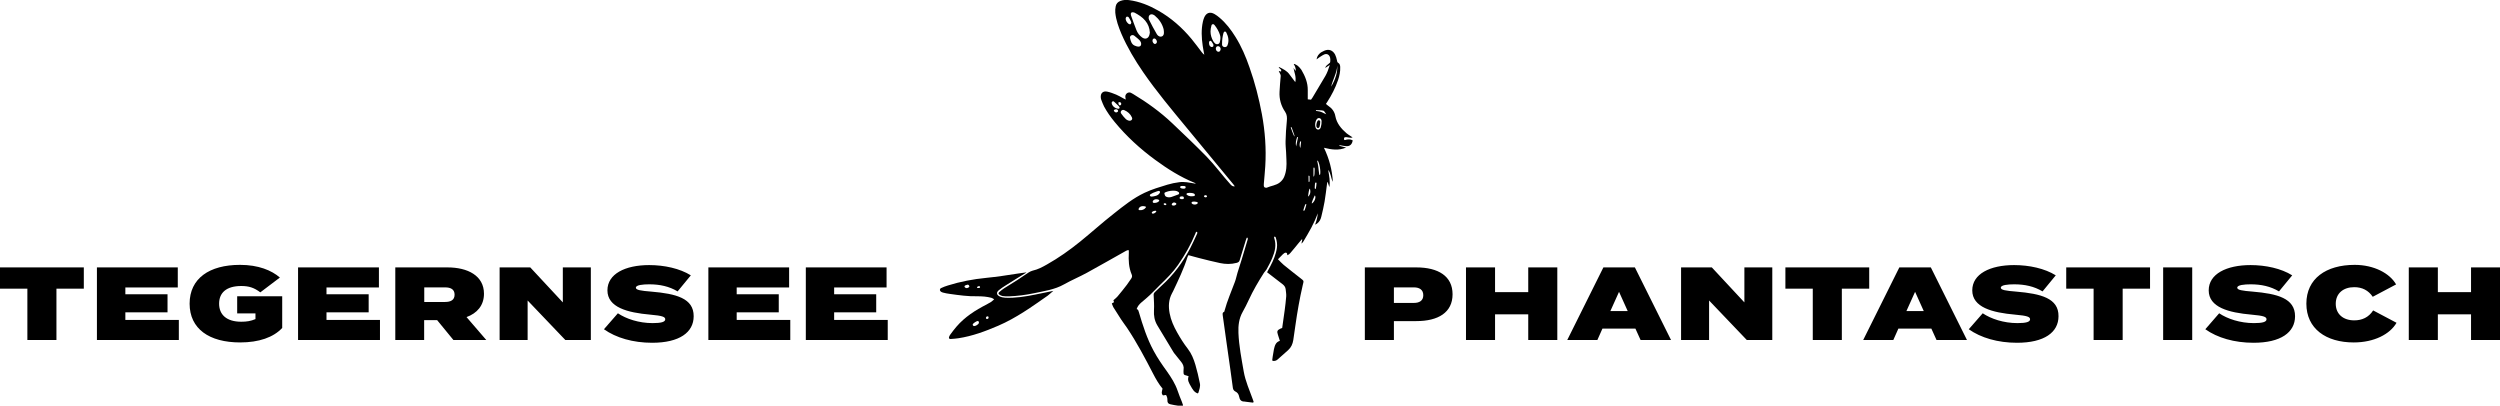
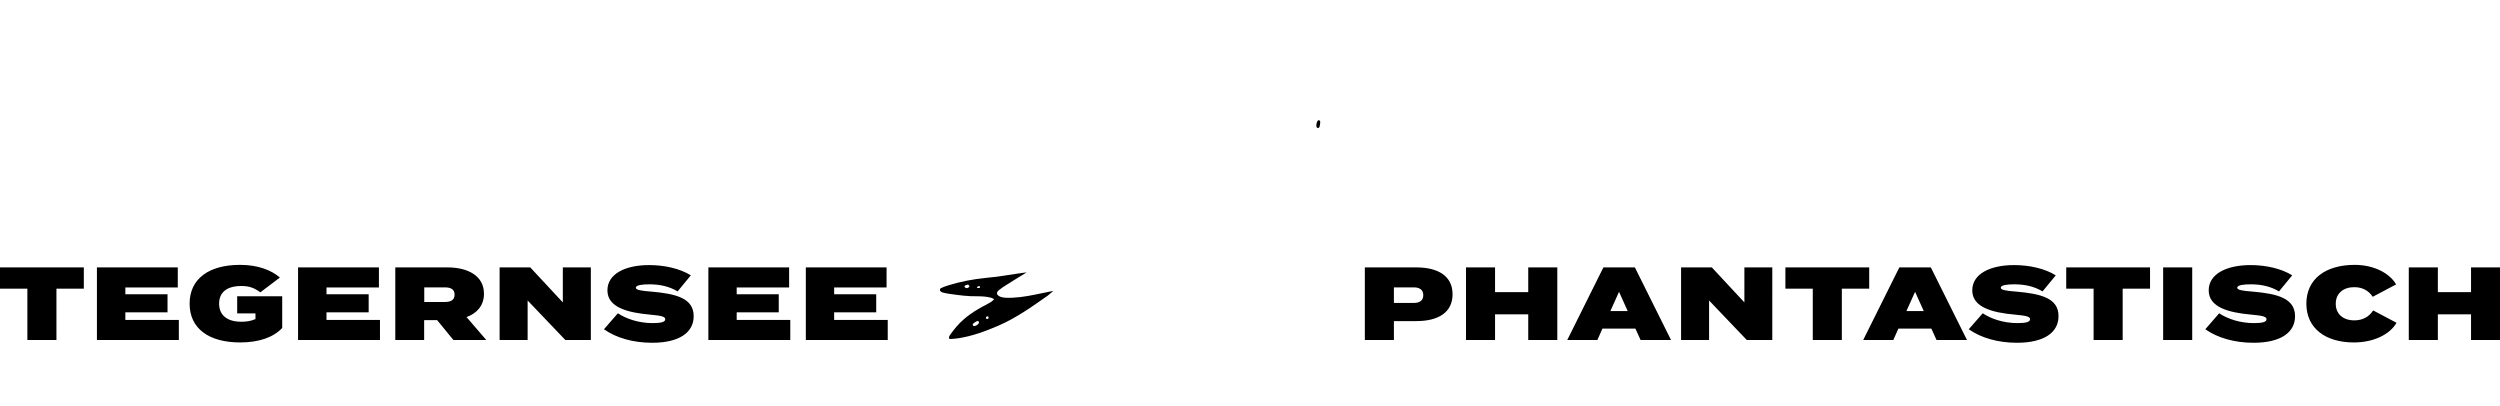
<svg xmlns="http://www.w3.org/2000/svg" version="1.1" id="Ebene_1" x="0px" y="0px" viewBox="0 0 2365.3 383.8" style="enable-background:new 0 0 2365.3 383.8;" xml:space="preserve">
  <g>
    <path d="M2337.9,253v23.4h-31.4V253H2279v68.7h27.5v-24.3h31.4v24.3h27.5V253H2337.9z M2227.4,303.1c-10.4,0-17.5-5.9-17.5-15.7   s7.1-15.7,17.5-15.7c7.5,0,13.4,3,17.5,9.1l22.1-11.7c-5.9-10.4-20.7-18.5-39.2-18.5c-27.1,0-45.7,13-45.7,36.7   s18.6,36.7,44.8,36.7c19.4,0,34.4-7.9,40.5-18.6l-22.1-11.7C2241,300.3,2234.8,303.1,2227.4,303.1 M2131.3,275.9   c-9.9-0.8-14.6-1.5-14.6-3.7c0-2.6,6.7-3.2,12.7-3.2c9.9,0,18.8,1.9,26.8,6.7l12.5-15.2c-10.4-6.5-25.1-9.7-39.4-9.7   c-22.8,0-39.6,8.4-39.6,23.9c0,16.1,18.9,21.1,40.6,23c11.5,1,14.1,2.1,14.1,4.4c0,2.5-3.8,3.6-11.9,3.6c-13.2,0-25.2-4.1-32.9-9.3   l-13.1,15.1c11.4,8.1,27.5,12.8,45.6,12.8c25.8,0,39.3-9.8,39.3-25.1C2171.4,282.2,2154.7,277.9,2131.3,275.9 M2074.1,253h-27.5   v68.7h27.5V253z M2034.2,253h-79.3v20.1h25.9v48.6h27.5v-48.6h25.9V253z M1907.6,275.9c-9.9-0.8-14.6-1.5-14.6-3.7   c0-2.6,6.7-3.2,12.7-3.2c9.9,0,18.8,1.9,26.8,6.7l12.5-15.2c-10.4-6.5-25.1-9.7-39.4-9.7c-22.8,0-39.6,8.4-39.6,23.9   c0,16.1,18.9,21.1,40.6,23c11.5,1,14.1,2.1,14.1,4.4c0,2.5-3.8,3.6-11.9,3.6c-13.2,0-25.2-4.1-32.9-9.3l-13.2,15.1   c11.4,8.1,27.5,12.8,45.6,12.8c25.8,0,39.3-9.8,39.3-25.1C1947.8,282.2,1931.1,277.9,1907.6,275.9 M1803.7,294.3l8.2-18.2l8.2,18.2   H1803.7z M1832.2,321.7h28.8l-34.2-68.7h-29.8l-34.2,68.7h28.5l4.8-10.8h31.2L1832.2,321.7z M1768.5,253h-79.3v20.1h25.9v48.6h27.5   v-48.6h25.9V253z M1650.4,253v33.1l-30.8-33.1h-29.1v68.7h26.5v-37.4l35.7,37.4h24.1V253H1650.4z M1523.6,294.3l8.2-18.2l8.2,18.2   H1523.6z M1552.2,321.7h28.8l-34.2-68.7H1517l-34.2,68.7h28.5l4.8-10.8h31.2L1552.2,321.7z M1445.9,253v23.4h-31.4V253H1387v68.7   h27.5v-24.3h31.4v24.3h27.5V253H1445.9z M1337.7,286.6h-18.9v-14.7h18.9c5.1,0,8.9,2.1,8.9,7.4   C1346.6,284.6,1342.8,286.6,1337.7,286.6 M1340,253h-48.7v68.7h27.5v-17.9h21.2c20.7,0,34.3-8.1,34.3-25.4   C1374.3,261.2,1360.7,253,1340,253" />
    <path d="M789.2,302.7v-7.2H829v-17.1h-39.8v-6.4h49.6v-19h-76.4v68.7h77.5v-19L789.2,302.7L789.2,302.7z M697,302.7v-7.2h39.8   v-17.1H697v-6.4h49.6v-19h-76.4v68.7h77.5v-19L697,302.7L697,302.7z M616.2,275.9c-9.9-0.8-14.6-1.5-14.6-3.7   c0-2.6,6.7-3.2,12.7-3.2c9.9,0,18.8,1.9,26.8,6.7l12.5-15.2c-10.4-6.5-25.1-9.7-39.4-9.7c-22.8,0-39.5,8.4-39.5,23.9   c0,16.1,18.9,21.1,40.6,23c11.5,1,14.1,2.1,14.1,4.4c0,2.5-3.8,3.6-11.9,3.6c-13.2,0-25.2-4.1-32.9-9.3l-13.2,15.1   c11.4,8.1,27.5,12.8,45.6,12.8c25.8,0,39.3-9.8,39.3-25.1C656.4,282.2,639.7,277.9,616.2,275.9 M532.5,253v33.1L501.7,253h-29v68.7   h26.5v-37.4l35.7,37.4H559V253H532.5z M401.4,271.9h19.7c5.3,0,9,1.8,9,6.9s-3.7,6.9-9,6.9h-19.7V271.9z M460.1,321.7l-18.7-21.7   c9.9-3.6,16.5-10.9,16.5-22.1c0-17.1-15.4-24.9-34.5-24.9h-49.4v68.7h27.3v-18.8h12.3l15.4,18.8L460.1,321.7L460.1,321.7z    M308.9,302.7v-7.2h39.9v-17.1h-39.9v-6.4h49.6v-19H282v68.7h77.5v-19L308.9,302.7L308.9,302.7z M267,280.3h-42.6v16.2h17.3v5.4   c-4.5,1.9-8.3,2.5-13.4,2.5c-14,0-21-6.7-21-17.1c0-10.2,6.7-16.7,21-16.7c7.3,0,12.1,1.6,18,6l18.5-14c-7.8-6.8-20.3-12-37.7-12   c-29.1,0-47.7,12.9-47.7,36.7s18.5,36.7,47.8,36.7c17.8,0,31.5-4.8,39.8-13.7L267,280.3L267,280.3z M118.6,302.7v-7.2h39.9v-17.1   h-39.9v-6.4h49.6v-19H91.7v68.7h77.5v-19L118.6,302.7L118.6,302.7z M79.3,253H0v20.1h25.9v48.6h27.5v-48.6h25.9V253z" />
  </g>
  <g>
    <g>
      <g>
        <path d="M971,257.9c-6.1,3.8-13.3,8.1-19.3,12c-2.3,1.4-4.5,2.9-6.6,4.6c-2.6,2.1-2.4,4.4,0.6,5.9c1.6,0.8,3.6,1.2,5.4,1.3     c9.6,0.4,19.1-1.1,28.4-3c5.5-1.1,11-2.2,17.1-3.5c-2.1,1.7-3.6,3.2-5.3,4.5c-15,10.5-29.9,21.2-46.9,28.5     c-12.1,5.2-24.4,9.8-37.5,11.8c-2.3,0.4-4.6,0.5-6.9,0.7c-0.5,0-1,0.1-1.5-0.1c-1.4-0.6-0.3-2.8,0.5-3.9c1.9-2.6,3.8-5.2,5.9-7.6     c7.9-9.2,17.9-15.6,28.5-21c1.4-0.7,2.8-1.5,4.2-2.4c0.9-0.6,1.8-1.4,3-2.5c-0.5-0.4-1.7-1.2-2.8-1.5c-2.1-0.5-4.2-0.9-6.3-1.1     c-2.3-0.2-4.6-0.3-7-0.3c-8.6,0.2-17.1-1-25.6-2.2c-2.3-0.3-4.6-0.7-6.8-1.3c-1-0.3-2-0.7-2.6-1.7c-0.5-0.9-0.1-2.1,0.8-2.5     c2.1-0.9,4.2-1.9,6.5-2.5c11.8-3.7,23.9-6,36.2-7.2c10.1-1,20.1-2.5,30.1-4.1c2.2-0.4,4.3-0.6,6.5-0.9     C970.3,257.8,971,257.7,971,257.9z M925,303.7c-1,0-4.2,2.1-4.6,3c-0.3,0.8,0.2,1.6,1.1,1.8c1.3,0.2,4.2-1.5,4.6-2.8     C926.4,304.6,925.9,303.7,925,303.7z M913.7,272.4c0.5,0.3,1,0.2,1.5,0.1c0.8-0.2,1.4-0.5,1.8-1.1c0.3-0.4,0-1.2-0.4-1.6     c-0.8-0.9-1.8-0.3-2.7,0c-0.8,0.2-1.6,0.7-1.3,1.6C912.7,271.8,913.2,272.1,913.7,272.4z M935.3,300.4c0.1-0.6-0.3-1.1-0.9-1.1     c-0.9,0-1.5,0.5-1.6,1.5c0,0.8,0.6,1,1,1C935,301.8,935.2,301.2,935.3,300.4z M924.4,272c0.2,0.7,0.8,0.5,1.5,0.5     c0.3,0,0.6,0,0.8-0.1c0.6-0.2,0.8-1.1,0.2-1.5C926.1,270.3,924.2,271.3,924.4,272z" />
        <path d="M1245.4,118.9c0-1,0.2-2,0.5-3c0.2-0.4,0.4-0.9,0.6-1.4c0.2-0.4,0.9-0.9,1.5-0.7c0.4,0.1,1.1,0.5,1.1,1.3     c0,1.7-0.2,3.4-0.7,5c-0.2,0.5-0.8,1.1-1.6,1C1245.5,120.9,1245.4,119.2,1245.4,118.9z" />
      </g>
-       <path d="M1272.5,132.5c-0.4,0.1-0.8-0.1-0.8-0.5l-0.1-1.1c0-0.5,0.3-0.9,0.8-1c2.4-0.6,4.7,1.1,7.3,0.1c-1-0.7-1.7-1.1-2.4-1.6    c-1.1-0.8-2.3-1.4-3.3-2.3c-5.1-4.4-9.3-9.3-10.6-16.2c-0.7-4.1-3.1-7.4-6.6-9.7c-0.8-0.5-1.5-1.2-2.3-1.9    c0.5-0.7,0.9-1.3,1.2-1.8c4.2-6.5,7.7-13.3,10.2-20.6c1.4-4.1,2.3-8.2,2.1-12.6c-0.1-1.5-0.4-2.9-1.7-3.7    c-1.2-0.6-1.2-1.6-1.4-2.6c-0.4-1.8-0.9-3.7-1.7-5.3c-2.2-4.2-6-5.6-10.3-3.7c-1.1,0.5-2.1,1-3.1,1.6c-2,1.5-3.7,3.3-4.2,6.6    c0.9-0.7,2.3-1.7,2.3-1.7s3.2-2.2,5-3c1.3-0.5,2.7-0.6,3.8,0.3c1.9,1.4,2.1,3.8,1.9,6.1c-0.1,0.5,0,1-0.3,1.4    c-0.3,0.4-0.9,0.7-1.3,1.1c-1.2,1-2.7,1.9-3.2,3.9c1.4-0.9,3.1-2.1,4.2-2.8c0.1,0.2-0.1,0.7-0.1,0.7c-1,3.3-2.2,6.6-3.9,9.6    c-4,6.9-8.2,13.7-12.2,20.5c-0.4,0.7-0.9,1.3-1.4,2c-1.2-0.1-2.2-0.2-3.1-0.3c0-3.1,0-5.9,0-8.7c0.1-7-2.5-13.3-6-19.2    c-0.9-1.4-2.1-2.6-3.4-3.8c-0.8-0.7-2.4-1.4-3-1.7s-1,0.1-0.7,0.4c0.4,0.4,2.2,3.6,1.6,6.1c-0.4-0.6-0.7-1-1-1.4    c-0.3-0.4-0.7-0.9-1-1.4c0.8,4.4,2.8,8.6,1.7,13.4c-1.9-2.6-3.8-4.9-5.5-7.3c-2.4-3.4-5.9-5-9.4-6.8c-0.2-0.1-0.7-0.2-0.8,0    c0.6,1.5,3.1,1.9,2.2,4.1c-0.7-0.1-1.9-0.6-2.1-0.4c-0.2,0.3,1.9,2.8,1.8,4.6c-0.5,5-0.8,10-1.1,14.9c-0.4,6.9,1.4,13.3,5.3,19    c1.8,2.7,1.9,5.5,1.6,8.6c-0.7,6.4-1,12.8-1.2,19.2c-0.1,3.5,0.3,7,0.5,10.4c0.1,2.3,0.2,4.6,0.3,6.9c0.3,5.7,0.1,11.2-2.2,16.6    c-0.9,2-2.2,3.6-3.9,5c-3.7,3-8.4,3.2-12.6,5.1c-0.2,0.1-0.3,0-0.5,0c-1.4,0-2.2-0.6-2.2-2.1c-0.1-0.8,0.1-1.6,0.1-2.4    c0.4-5.3,1-10.6,1.3-16c1-16.5-0.2-32.8-3.2-49.1c-2.8-15-6.6-29.8-11.7-44.2c-3.5-10.1-7.6-19.8-13.3-28.9    c-4.2-6.8-9-13.1-15.2-18.3c-1.4-1.2-2.9-2.3-4.6-3.3c-4.3-2.5-7.9-1.2-9.8,3.3c-0.5,1.2-0.9,2.5-1.2,3.8    c-1.7,7.6-1.3,15.3-0.2,22.9c0.4,2.9,1,5.7,1.5,8.5c-1-0.7-1.6-1.5-2.3-2.3c-3.3-4.3-6.4-8.6-9.8-12.7    c-8.9-10.7-19.3-19.9-31.5-26.8c-8.6-4.9-17.7-8.6-27.6-9.9c-2.8-0.4-5.5-0.2-8.2,0.8c-2.4,0.9-3.9,2.6-4.4,5    c-0.4,2-0.6,4.1-0.4,6.1c0.7,7,3.1,13.6,5.8,20c5.6,12.9,12.7,24.8,20.6,36.3c12.6,18.3,26.9,35.3,41,52.4    c14.8,17.9,29.6,35.9,44.4,53.8c0.5,0.6,0.9,1.2,1.3,1.8c-1.5,0.2-2.7-0.3-3.9-1.6c-7.5-8.2-15-18.5-22.8-26.5    c-10.6-10.8-21.5-21.2-32.5-31.6c-11.3-10.7-23.8-19.7-37.1-27.7c-0.7-0.4-1.5-0.9-2.2-1.2c-2.7-1-5.4,1.3-5.1,4.1    c0.1,0.7,0.2,1.4,0.4,2.4c-1-0.5-1.7-0.9-2.4-1.2c-2.2-1.2-4.3-2.5-6.7-3.5c-2.7-1.1-5.5-2.2-8.4-2.8c-4.1-0.9-6.6,1.6-6.1,5.8    c0.1,0.7,0.2,1.4,0.5,2.1c0.8,2.1,1.6,4.2,2.6,6.2c2.8,5.2,6.2,10,10,14.6c11.2,13.6,24.1,25.4,38.3,35.8    c11.7,8.6,23.9,16.3,37.4,21.8c0.4,0.2,0.7,0.4,1.1,0.6c-0.5,0.2-0.9,0.1-1.4,0c-4.8-0.8-9.5-1.9-14.4-1.2    c-3.7,0.5-7.4,1.2-11,2.3c-7.3,2.2-14.7,4.4-21.7,7.7c-10.8,5.1-20,12.5-29.2,19.8c-10.9,8.5-21.2,17.9-32,26.6    c-9.8,7.9-20.1,15.2-31.1,21.4c-4.6,2.6-8.5,4.7-13.7,5.9c-1,0.2-2.8,1.1-3.7,1.7c-3.7,2.4-7.2,4.9-10.9,7.3    c-4.1,2.6-8.2,5.1-12.3,7.7c-1.6,1.1-3.2,2.3-4.6,3.6c-1,0.9-0.9,1.6,0.2,2.4c0.9,0.6,1.9,1.1,2.9,1.3c2,0.3,4.1,0.4,6.1,0.3    c7.9-0.3,15.7-1.3,23.4-2.9c9.8-2.1,19.8-3.4,28.8-8.5c7.1-4,14.6-7.1,21.7-11c12.4-6.8,24.6-13.8,36.9-20.7    c0.7-0.4,1.5-0.5,2.3-0.8c0.2,0.6,0.3,0.9,0.3,1.1c0,0.5,0,1.1,0,1.6c-0.4,7-0.1,13.9,2.7,20.5c0.6,1.4,0.4,2.6-0.4,3.8    c-1.4,2-2.7,4-4.1,5.9c-2.9,3.7-5.8,7.5-8.9,11.1c-1.1,1.3-2.6,2.4-3.9,3.6c0.2,0.7,0.4,1.3,0.6,1.8c-0.7,0.4-1.3,0.8-2.1,1.2    c0.5,1.2,0.8,2.4,1.4,3.5c2.4,3.9,4.8,7.7,7.3,11.5c1.8,2.8,3.9,5.4,5.7,8.1c9.3,13.9,17.1,28.7,24.8,43.6    c2.5,4.8,5.2,9.6,8.8,13.9c-0.4,2.1-1.6,4.4,0.4,6.4l2.9-0.4c1,1.6,1.4,3.3,1.3,5c-0.1,2.2,0.8,3.4,2.8,3.8c2.3,0.5,4.7,1,7.1,1.3    c1.3,0.2,2.6,0.2,4.1,0.3c0.5,0,0.9-0.5,0.7-1c-0.4-1.1-0.6-2-1-2.9c-1.4-3.4-2.8-6.9-4-10.4c-2.3-6.8-6.1-12.7-10.2-18.5    c-4.5-6.2-8.9-12.6-12.5-19.3c-6.3-11.6-10.3-24.1-14-36.7c-0.4-1.2-0.5-2.5-2.1-2.9c0.9-2.6,2.4-4.4,4.2-6    c2.8-2.4,5.8-4.8,8.5-7.4c3.2-3,6.2-6.2,9.3-9.3c6.2-6,12.3-12,17.2-19.1c6.5-9.4,12.1-19.2,16.4-29.7c0.3-0.7,0.3-1.7,1.5-1.6    c0.7,1,0.1,1.9-0.3,2.7c-2,4.3-3.9,8.6-6.1,12.8c-7,13.4-15.8,25.3-27,35.4c-2.2,2-4.3,4.1-6.4,6.1c-0.9,0.9-1.3,1.7-1.2,3    c0.2,4.7,0.6,9.5,0.3,14.2c-0.3,5.2,0.5,9.9,3.2,14.4c5.1,8.4,10.1,16.8,15.2,25.2c0.2,0.3,0.4,0.6,0.6,0.9    c2.2,2.9,4.7,5.7,6.9,8.6c1.6,2.1,2.6,4.4,2.1,7.2c-0.2,1,0,2.1,0,3.2c0,1.2,0.6,1.7,1.7,2c1.1,0.2,2.1,0.7,3.1,1    c-1.5,3.8,0.5,6.6,2,9.3c1.5,2.6,2.9,5.5,6.2,6.8c0.4,0.2,0.8,0,1-0.5c0.9-3.1,2.1-6,1.4-9c-1.2-5.9-2.5-11.7-4.2-17.4    c-1.6-5.4-3.7-10.7-7.2-15.2c-3.8-4.9-7.1-10.1-10.1-15.5c-3.2-5.7-5.9-11.6-7.1-18.1c-1.2-6.5-1-12.8,2.2-18.8    c0.4-0.7,0.8-1.4,1.1-2.1c5-10.6,10.1-21.1,13.6-32.3c0.2-0.6,0.5-1.1,0.9-1.8c3.4,0.9,6.6,1.9,9.9,2.7c6.7,1.7,13.3,3.4,20,4.8    c5.2,1.1,10.4,1.2,15.7-0.2c1.5-0.4,2.5-1,2.9-2.6c1.9-6.3,3.9-12.6,5.8-18.9c0.4-1,0.3-1.1,0.8-2.1c0.3-0.8,1.4,0,1,1.3    c-1.9,6.2-3.7,12.5-5.6,18.7c-1.3,4.4-2.8,8.7-4.1,13c-0.9,2.9-1.4,5.9-2.5,8.7c-3.3,9-7.2,17.7-9.7,27c-0.1,0.4-0.2,1.1-0.4,1.2    c-2,0.8-1.4,2.4-1.3,3.8c1.2,8.4,2.3,16.8,3.5,25.1c1.2,8.6,2.4,17.3,3.7,26c0.8,5.6,1.6,11.3,2.3,16.9c0.2,1.7,1,2.9,2.4,3.6    c2.1,1,3.2,2.7,3.6,5c0.5,2.8,1.9,4.6,5,4.5c0.4,0,0.9,0.1,1.3,0.2c2.1,0.2,4.2,0.5,6.5,0.8c0.5,0.1,1-0.5,0.8-1    c-0.3-0.8-0.5-1.4-0.7-2c-3.1-8.7-7-17.2-8.6-26.4c-2.1-12.1-4.5-24.2-5-36.5c-0.3-7,0.5-13.7,4-19.9c2.1-3.7,4-7.5,5.8-11.4    c4.1-8.9,9.1-17.4,14.4-25.7c0.7-1.1,1.8-2,2.4-3.1c1.9-3.5,3.9-7.1,5.4-10.8c2.5-6,4.1-12.2,1.9-18.7c-0.2-0.5-0.4-1.5,0.3-1.5    s0.9,0.4,1.1,0.8c1,3.2,1.6,6.4,1.1,9.8c-0.9,6.2-3.3,11.8-6.2,17.3c-1.1,1.9-2.1,3.9-3.1,5.8c0.3,0.3,0.6,0.5,0.8,0.6    c4.7,3.6,9.3,7.2,14,10.8c1.5,1.2,2.6,2.7,2.8,4.7c0.2,2.3,0.7,4.6,0.5,6.9c-0.3,4.3-0.9,8.5-1.4,12.7c-0.8,5.6-1.6,11.3-2.4,17    c-0.6,0.3-1.2,0.5-1.8,0.7c-2.9,1.4-3.3,2.5-2.3,5.5c0.7,1.9,1.2,3.9,1.9,6c-4,1.2-4.8,4.6-5.6,7.9c-0.5,2.4-0.8,4.7-1.2,7.1    c-0.2,1-0.3,2-0.4,3.1c-0.1,0.5,0.3,0.8,0.8,0.9c1.8,0.1,3.1-0.3,4.4-1.5c3.3-2.9,6.6-5.8,9.8-8.7c2.9-2.6,4.3-5.8,4.9-9.6    c0.7-4.6,1.4-9.2,2-13.8c1.8-12.7,4-25.4,6.9-37.9c1.1-4.8,1.5-3.9-2.5-7.1c-5.2-4.1-10.4-8.1-15.5-12.3c-1.9-1.6-3.5-3.4-5.4-5.3    c1.7-1.8,3.2-3.3,4.7-4.8c1.8-1.8,4.3-2.4,4.1,1c1.8-0.8,2.3-1.4,2.9-2.1c2.7-3.1,5.2-6.2,7.8-9.4c0.9-1.1,1.8-2.2,2.8-3.3    c0.4-0.5,0.7-0.3,0.7,0.1c-0.2,1.2-0.5,2.4-0.8,3.6c0.7-0.2,1.7-1.8,2-2.2c5.3-8.9,9.9-16.5,13.4-26.4c-0.1,3.6-1.1,7-2.5,10.8    c0.9-0.5,1.4-0.7,1.8-1c2.6-2,3.6-4.3,4.2-7c1.1-4.6,2.2-9.2,3-13.9c0.9-5.5,1.6-11.1,2.3-16.7c0.2-1.9,0.4-1.8,0.6-1.8    c0.6,1.8,1.1,3.3,1.6,4.8c1-5.4-0.2-10.6-1.1-16.3c2.8,3.6,2.5,7.9,4.4,11.3c-0.6-11.2-3.4-21.8-8.4-32.2c7.1,1.7,13.8,2.9,21-0.2    c-2.7-0.7-4.2-1-6.3-1.6c-0.5-0.9,0.3-0.6,1.1-0.5c1.7,0.3,3.5,0.7,5.3,0.8c3.5,0.2,5.6-1.8,6.1-5.5    C1277.5,131.5,1275.1,131.7,1272.5,132.5z M1265.2,62c0.4,6-1.5,12.9-5.8,20C1260.6,76.4,1265.2,68,1265.2,62z M1065.1,18.5    c-0.2-0.9,0-1.8,0.5-2.4c0.1-0.1,0.3-0.3,0.4-0.3c0.5-0.2,1.6,0.1,1.8,0.5c1,1.4,1.9,3,2.5,4.6c0.2,0.5-0.2,1.6-0.7,2    c-0.3,0.3-1.4,0-1.9-0.4C1066.5,21.5,1065.5,20.3,1065.1,18.5z M1078.7,43.7c-0.9,0.6-2.4,0.7-5.3-0.6c-2.9-1.3-3.7-4.6-4.2-6.9    c-0.1-0.4-0.2-0.8-0.1-1.1c0.4-1.8,2.6-2.5,4.1-1.3c1.9,1.5,4.6,3.7,5.5,4.9C1080.1,40.7,1080,42.8,1078.7,43.7z M1087.5,32.9    c-0.9,3.6-4,4.7-7,2.5c-2.4-1.8-4.2-4.1-5.3-6.9c-1.8-4.5-3.4-9-5-13.5c-0.2-0.5-0.3-1-0.3-1.6c-0.1-1.1,0.5-1.7,1.5-1.8    c0.7,0,1.4,0.1,2.1,0.4c3.7,2,7.3,4.2,10,7.5c2.7,3.2,4.2,7,4.4,11.4C1087.7,31.5,1087.7,32.2,1087.5,32.9z M1092.7,41.6    c-1.2,0-2.5-1.8-2.3-3.4c0.1-1.1,0.9-1.9,1.9-1.8c1.1,0.1,2.3,1.9,2.3,3.2C1094.5,40.8,1093.6,41.6,1092.7,41.6z M1099.2,34.5    c-1.4,0.6-3.4-0.1-4.6-2c-2.7-4.5-5.1-9.2-7.5-13.9c-0.3-0.7-0.4-1.6-0.3-2.4c0.2-2,1.9-3.1,3.8-2.5c0.7,0.2,1.3,0.6,1.9,1    c4.1,3.4,7,7.6,8.4,12.8c0.2,0.9,0.2,1.8,0.3,2.6C1101.3,32,1101.1,33.7,1099.2,34.5z M1147.6,44.2c-0.4,0.3-1.4,0.4-1.9,0.1    c-1.4-0.7-1.8-2.1-1.8-3.8c0-0.2,0-0.7,0.2-1.1c0.4-1,1.4-1.1,2.1-0.2c0.7,1,1.4,2.1,1.9,3.2C1148.1,42.9,1148,44,1147.6,44.2z     M1147.9,39c-1.6-2.8-2.6-5.9-2.6-9.2c0-2.1,0.4-3.6,0.8-5.3c0.2-1.3,0.8-1.5,1.4-1.6c0.7-0.1,1.4,0.4,1.7,0.9    c2.2,2.8,4,5.9,5.1,9.4c0.7,2.2,0.3,4.4-0.2,6.6c-0.4,2-2.8,2.7-4.5,1.3C1148.9,40.5,1148.4,39.7,1147.9,39z M1152.8,49    c-1.3,0-2.5-1.4-2.5-2.9c0-1.5,0.9-2.5,2.2-2.4c1.3,0,2.3,1.2,2.4,2.7C1154.8,47.9,1153.9,49.1,1152.8,49z M1161.4,42.7    c0,0.1-0.1,0.2-0.1,0.3c-0.5,1.2-1.7,1.8-3.1,1.5c-1.3-0.3-2-1.2-2-2.5c0-1.9,0.1-3.7,0.3-5.6c0.2-1.7,0.6-3.3,1-5    c0.2-0.6,0.6-1.5,1.1-1.5c1.2-0.1,1.4,0.4,1.7,1C1162.2,34.6,1163,38.8,1161.4,42.7z M1057.3,105.9c-0.3,0.2-0.7,0.4-1.1,0.5    c-1.2,0.1-2.6-1.3-2.3-2.1c0.2-0.5,1.1-0.8,1.7-0.9c1-0.1,1.8,0.3,2.1,1C1058,105,1057.8,105.6,1057.3,105.9z M1058.2,102.9    c-2.9-0.2-5.4-2.1-6.2-4.5c-0.3-0.9-0.4-1.8,0.5-2.4c0.9-0.6,1.5,0.1,2.1,0.7c1.2,1.1,2.4,2.2,3.5,3.3c0.5,0.5,1,1.1,1.2,1.8    C1059.3,102.4,1058.8,102.9,1058.2,102.9z M1058.1,97.4c0-0.4,0.3-0.8,0.8-0.8c1.5,0.2,2,0.6,1.9,1.7c0,0.8-0.4,1.4-1.3,1.4    C1058.7,99.7,1058.3,98.9,1058.1,97.4z M1069.7,114.1c-0.7,0.2-1.5,0.2-2.2-0.1s-1.6-0.6-2.2-1.2c-1.7-1.6-3.1-3.4-4.4-5.2    c-0.6-0.8-0.8-1.8-0.1-2.7c0.8-1,1.9-1.1,2.9-0.7c3.2,1.4,5.8,3.6,7.2,6.8C1071.6,112.4,1071.1,113.6,1069.7,114.1z M1084.1,196.3    c-1.3,1.9-3.7,2.9-6.2,2.5c-0.5-0.1-0.8-0.6-0.7-1c0.7-2.4,3.4-3.4,6.5-2.4C1084.2,195.5,1084.4,195.9,1084.1,196.3z     M1093.8,200.5c-1,1.1-2.4,1.8-3.3,1.6c-0.7-0.1-1-0.9-0.6-1.4c0.5-0.7,2-1.3,3.4-1.3C1093.8,199.3,1094.2,200,1093.8,200.5z     M1096.6,190.3c-1.3,1.4-3,1.7-4.8,1.7c-1.1,0-1.5-1-1-1.9c1.1-1.7,3.6-2.1,5.5-1.1C1096.8,189.3,1096.9,189.9,1096.6,190.3z     M1097.4,182.3c-0.9,1.7-2.4,2.7-4.3,3.1c-1.2,0.3-2.4,0.6-3.7,0.6c-0.7,0-1.3-0.4-1.4-0.8c-0.2-0.4-0.1-1.1,0.6-1.5    c1.5-0.9,3.1-1.7,4.8-2.2c0.9-0.3,1.9-0.8,2.9-0.9C1097.3,180.6,1097.8,181.5,1097.4,182.3z M1102.3,194.1c-0.4,0-1.3-0.4-1.3-1    s0.4-0.8,0.8-0.8s1.7,0.1,1.7,0.9C1103.5,194.1,1102.8,194.1,1102.3,194.1z M1112.8,193.4c-0.7,0.9-1.7,1.1-2.8,1.1    c-0.5,0-1.3-0.4-1.4-0.8c-0.1-0.4,0.3-1.2,0.7-1.5c1-0.9,2.1-0.8,3.3,0C1113,192.5,1113.1,193,1112.8,193.4z M1114.8,184    c-2.1,0.8-4.2,1.5-6.3,2.3c-1.5,0.5-3.2,0.6-4.7,0c-0.3-0.1-0.7-0.3-0.9-0.5c-0.7-0.5-1-1.6-1.2-2.5c-0.2-1,0.6-1.3,1.4-1.6    c2.9-1.1,5.9-1.5,8.9-1.2c1,0.1,2.1,0.5,2.9,1.1C1115.9,182.3,1115.9,183.6,1114.8,184z M1119.6,188.2c-1.1,0.4-2.1,0.3-3.1-0.2    c-0.5-0.2-0.5-0.8-0.4-1.1c0.4-1.2,1.6-1.1,2.5-1.1c1.2,0.1,1.4,0.6,1.5,1.5C1120.2,187.8,1119.9,188.1,1119.6,188.2z     M1121.2,178.3c-0.1,0.1-0.7,0.2-1.6,0.2c-0.8,0-1.4-0.1-2.2-0.4c-0.4-0.1-0.8-0.4-0.8-1.1c0-0.4,0.3-1,1-1    c1.1-0.1,2.3-0.1,3.4,0.1c0.1,0,0.2,0.1,0.3,0.1C1122,176.7,1121.9,177.8,1121.2,178.3z M1123.1,184.4c-0.2-0.1-0.8-0.4-0.4-1.2    c0.4-0.9,4.7-1.1,7,0c0.4,0.2,0.8,0.6,0.8,1.3c0,0.3-0.2,0.9-0.7,1C1127.4,185.8,1125.1,186,1123.1,184.4z M1132.5,193    c-1.2,0.7-3.4,0.9-4.8-0.4c-0.6-0.5-0.4-1.5,0.4-1.7c1.5-0.4,3.3-0.1,4.4,0.2c0.6,0.1,0.7,0.6,0.7,0.9    C1133.2,192.4,1132.9,192.8,1132.5,193z M1141.7,186.4c-1,0.8-2.6,0-2.6-0.7s1.3-1.5,2.4-0.8    C1142,185.3,1142.1,186.1,1141.7,186.4z M1224.6,129.1c-0.3-0.1-3.4-8-3.4-8.4c0-0.4,0.7-0.5,0.8-0.3s2.4,6.9,2.5,7.1    C1224.7,128,1224.9,129.2,1224.6,129.1z M1226.3,138.6c-0.8-3.3,0-6.1,1-9c0.3,0,0.5,0.1,0.8,0.2    C1227.5,132.8,1226.9,135.7,1226.3,138.6z M1230.3,140.1c-1-2.1-0.8-4.2-0.2-6.3c0.3,0,0.6,0,0.9,0.1    C1230.7,135.9,1230.5,138,1230.3,140.1z M1234,199.3c-0.6,0.2-0.9,0-0.9-0.4c0-0.4,1.7-5.6,2.1-5.8c0.4-0.2,0.8,0.3,0.8,0.3    S1234.6,199.1,1234,199.3z M1239,166.7l0,4.4c0.1,1-0.4,1-0.9,1c-0.1-3.3-0.1-2.1-0.1-5.5C1238,165.7,1239,166.5,1239,166.7z     M1237.5,186c0.3-2.1,1-7.7,1.8-7.5C1240.4,181.8,1239.4,184.7,1237.5,186z M1242.7,158.9c0-0.4,0.8-0.5,0.9-0.1    c0.2,0.6,0.2,1.2,0.2,1.7c0,2.1,0,7-1.1,6.5C1242.7,164.3,1242.7,161.6,1242.7,158.9z M1241.2,192.6c-0.6-0.9,2.3-6.7,2.7-7.7    C1245.1,185.3,1244.8,190,1241.2,192.6z M1244.8,178.6c-0.3,0.2-0.5,0.4-0.7,0c-0.2-0.4-0.3-1-0.2-1.5c0.1-1.4,0.2-3.8,0.4-4.1    s1.2-0.4,1.3,0.1C1245.7,173.5,1245.1,178.4,1244.8,178.6z M1248.6,165.6c-0.9,0.2-1-8.1-1.9-11.2c-0.8-2.8-0.3-2.5,0.2-2.3    C1249.2,156.3,1249.8,165.5,1248.6,165.6z M1249.6,120.5c-0.5,1.5-1.6,2.3-2.7,2.1c-1.3-0.2-1.9-1.1-2.3-2.3    c-0.6-2.2-0.3-4.4,0.6-6.5c0.8-1.7,2-2.4,3.3-2c1.2,0.3,1.9,1.4,1.9,3.1c0,0.3,0,0.5-0.1,0.8    C1250.5,115.8,1250.1,119,1249.6,120.5z M1245,104.9c0-0.4,0-0.6,0.1-0.7c2.3,0.1,4.7,0,6.9,0.5c0.9,0.2,1.6,1.8,2.8,3.4    C1250.9,106.7,1251.3,105.6,1245,104.9z" />
    </g>
  </g>
</svg>